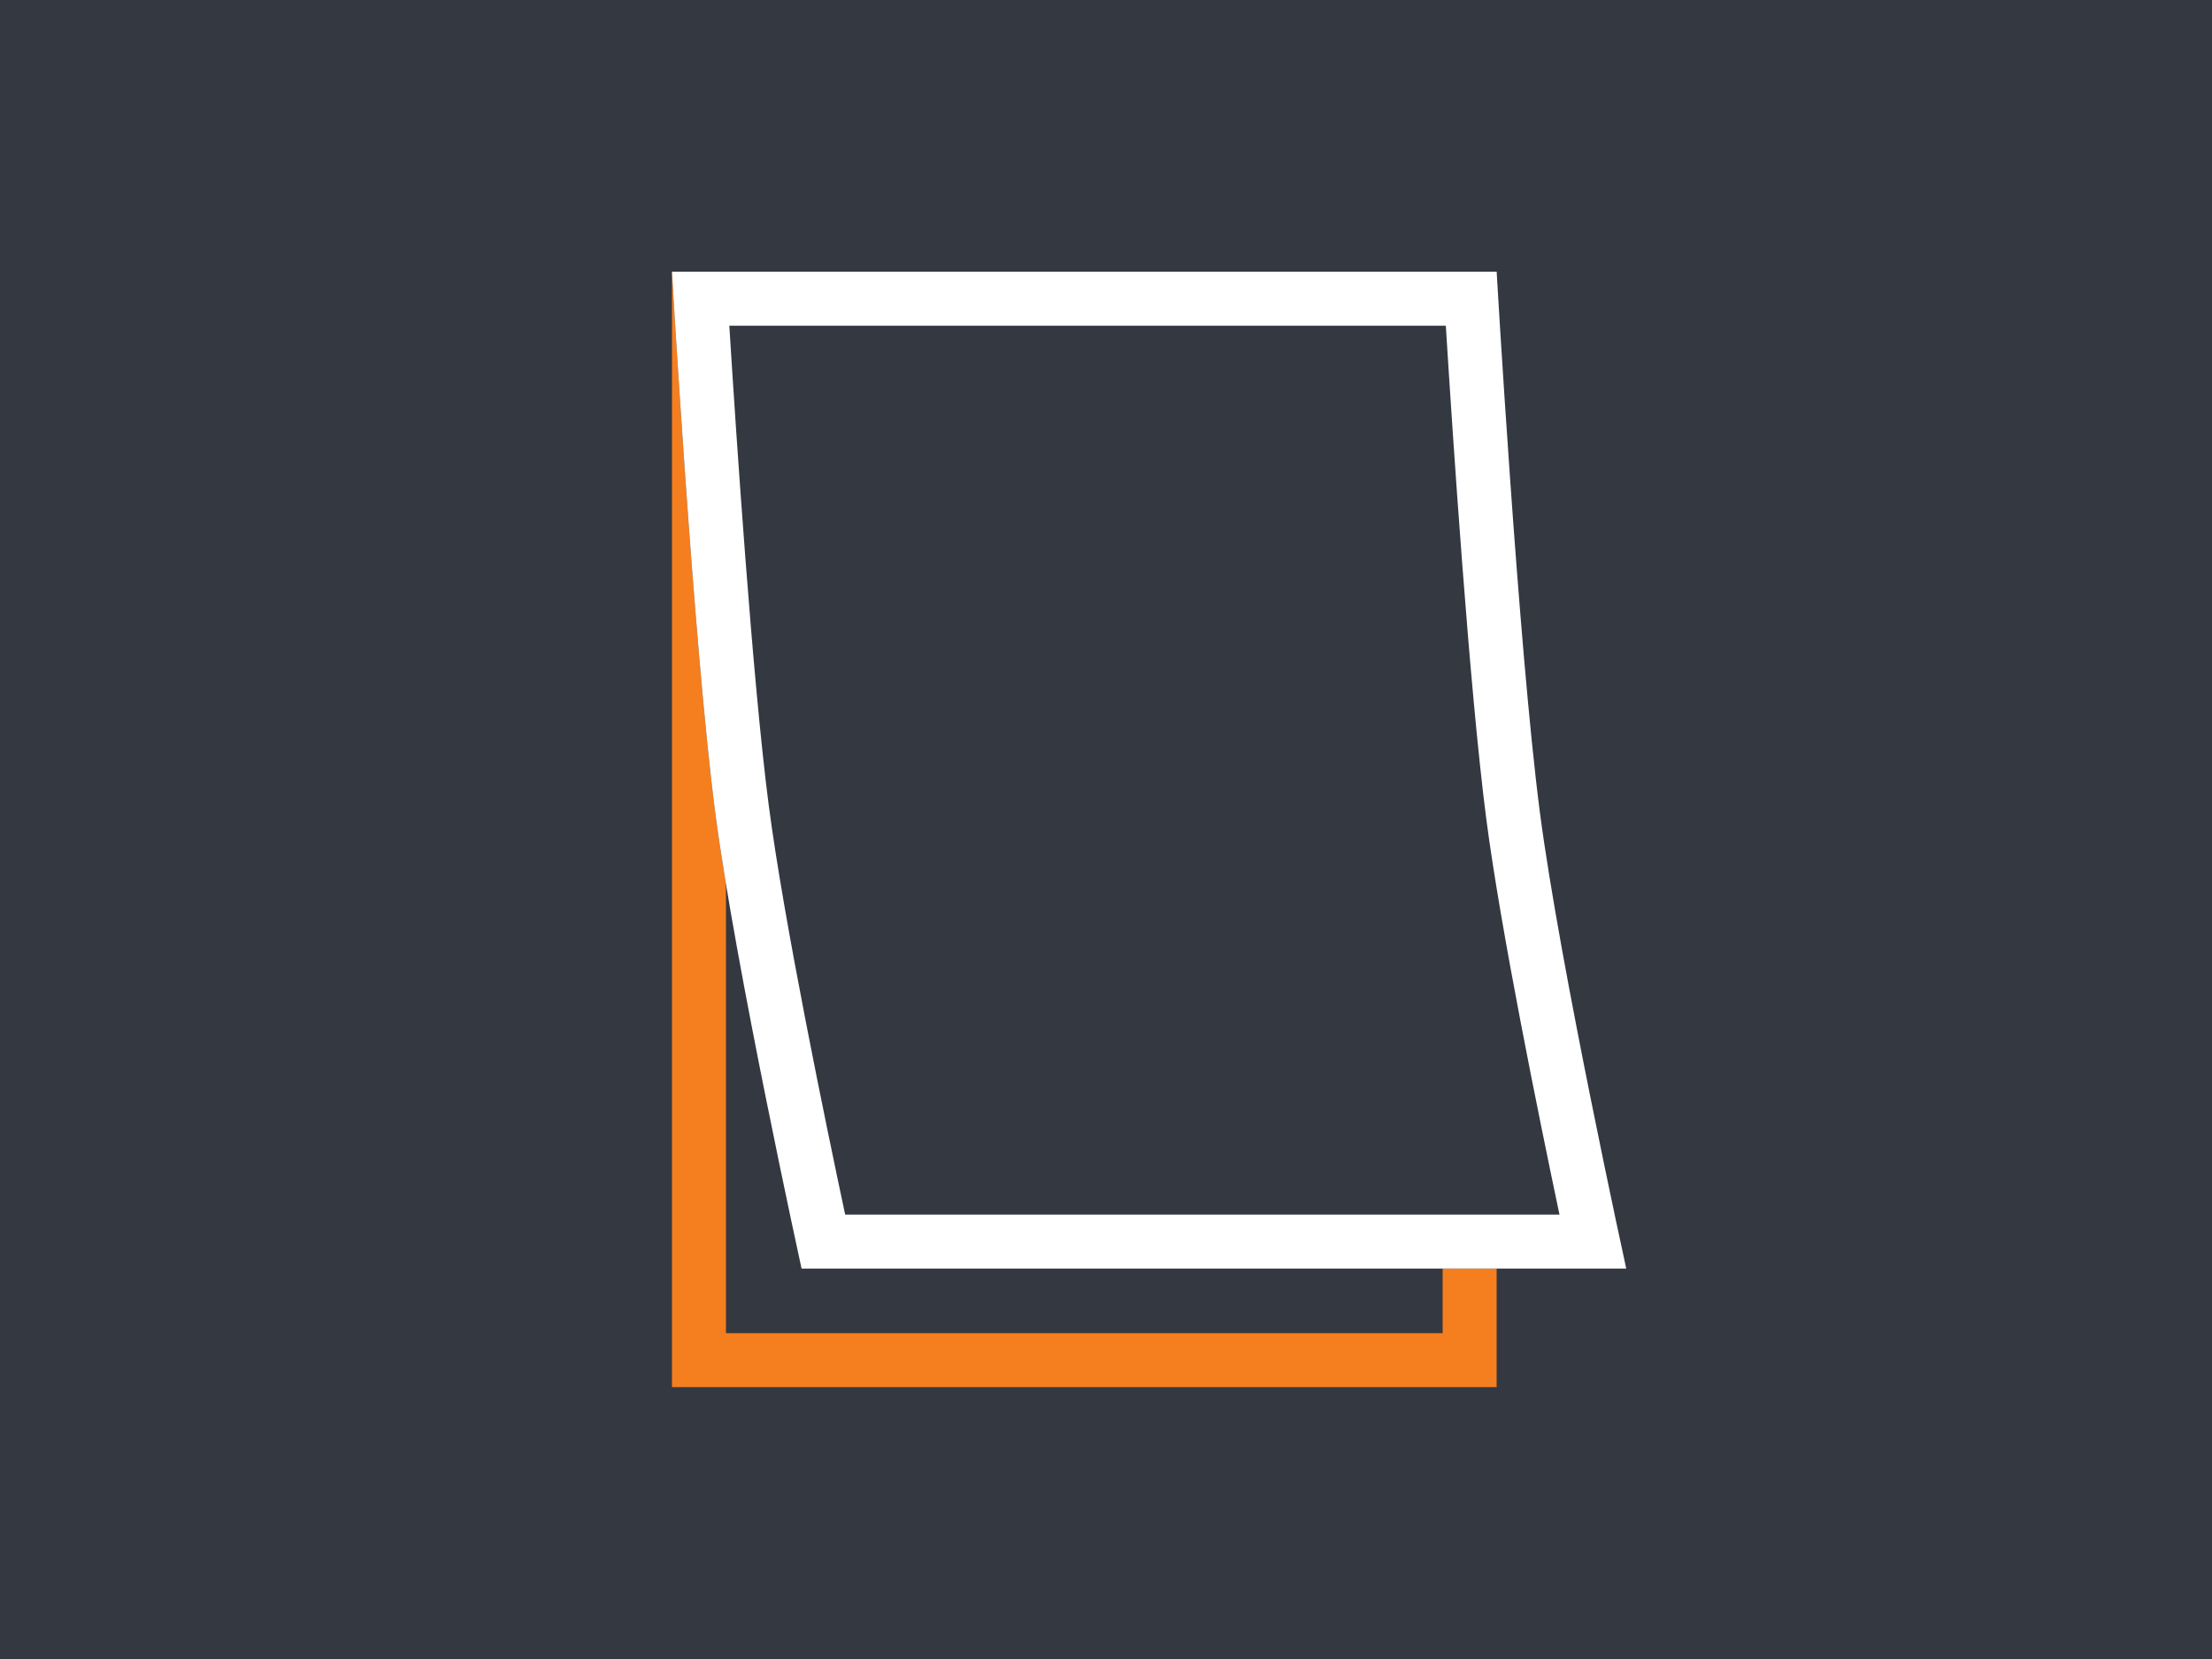
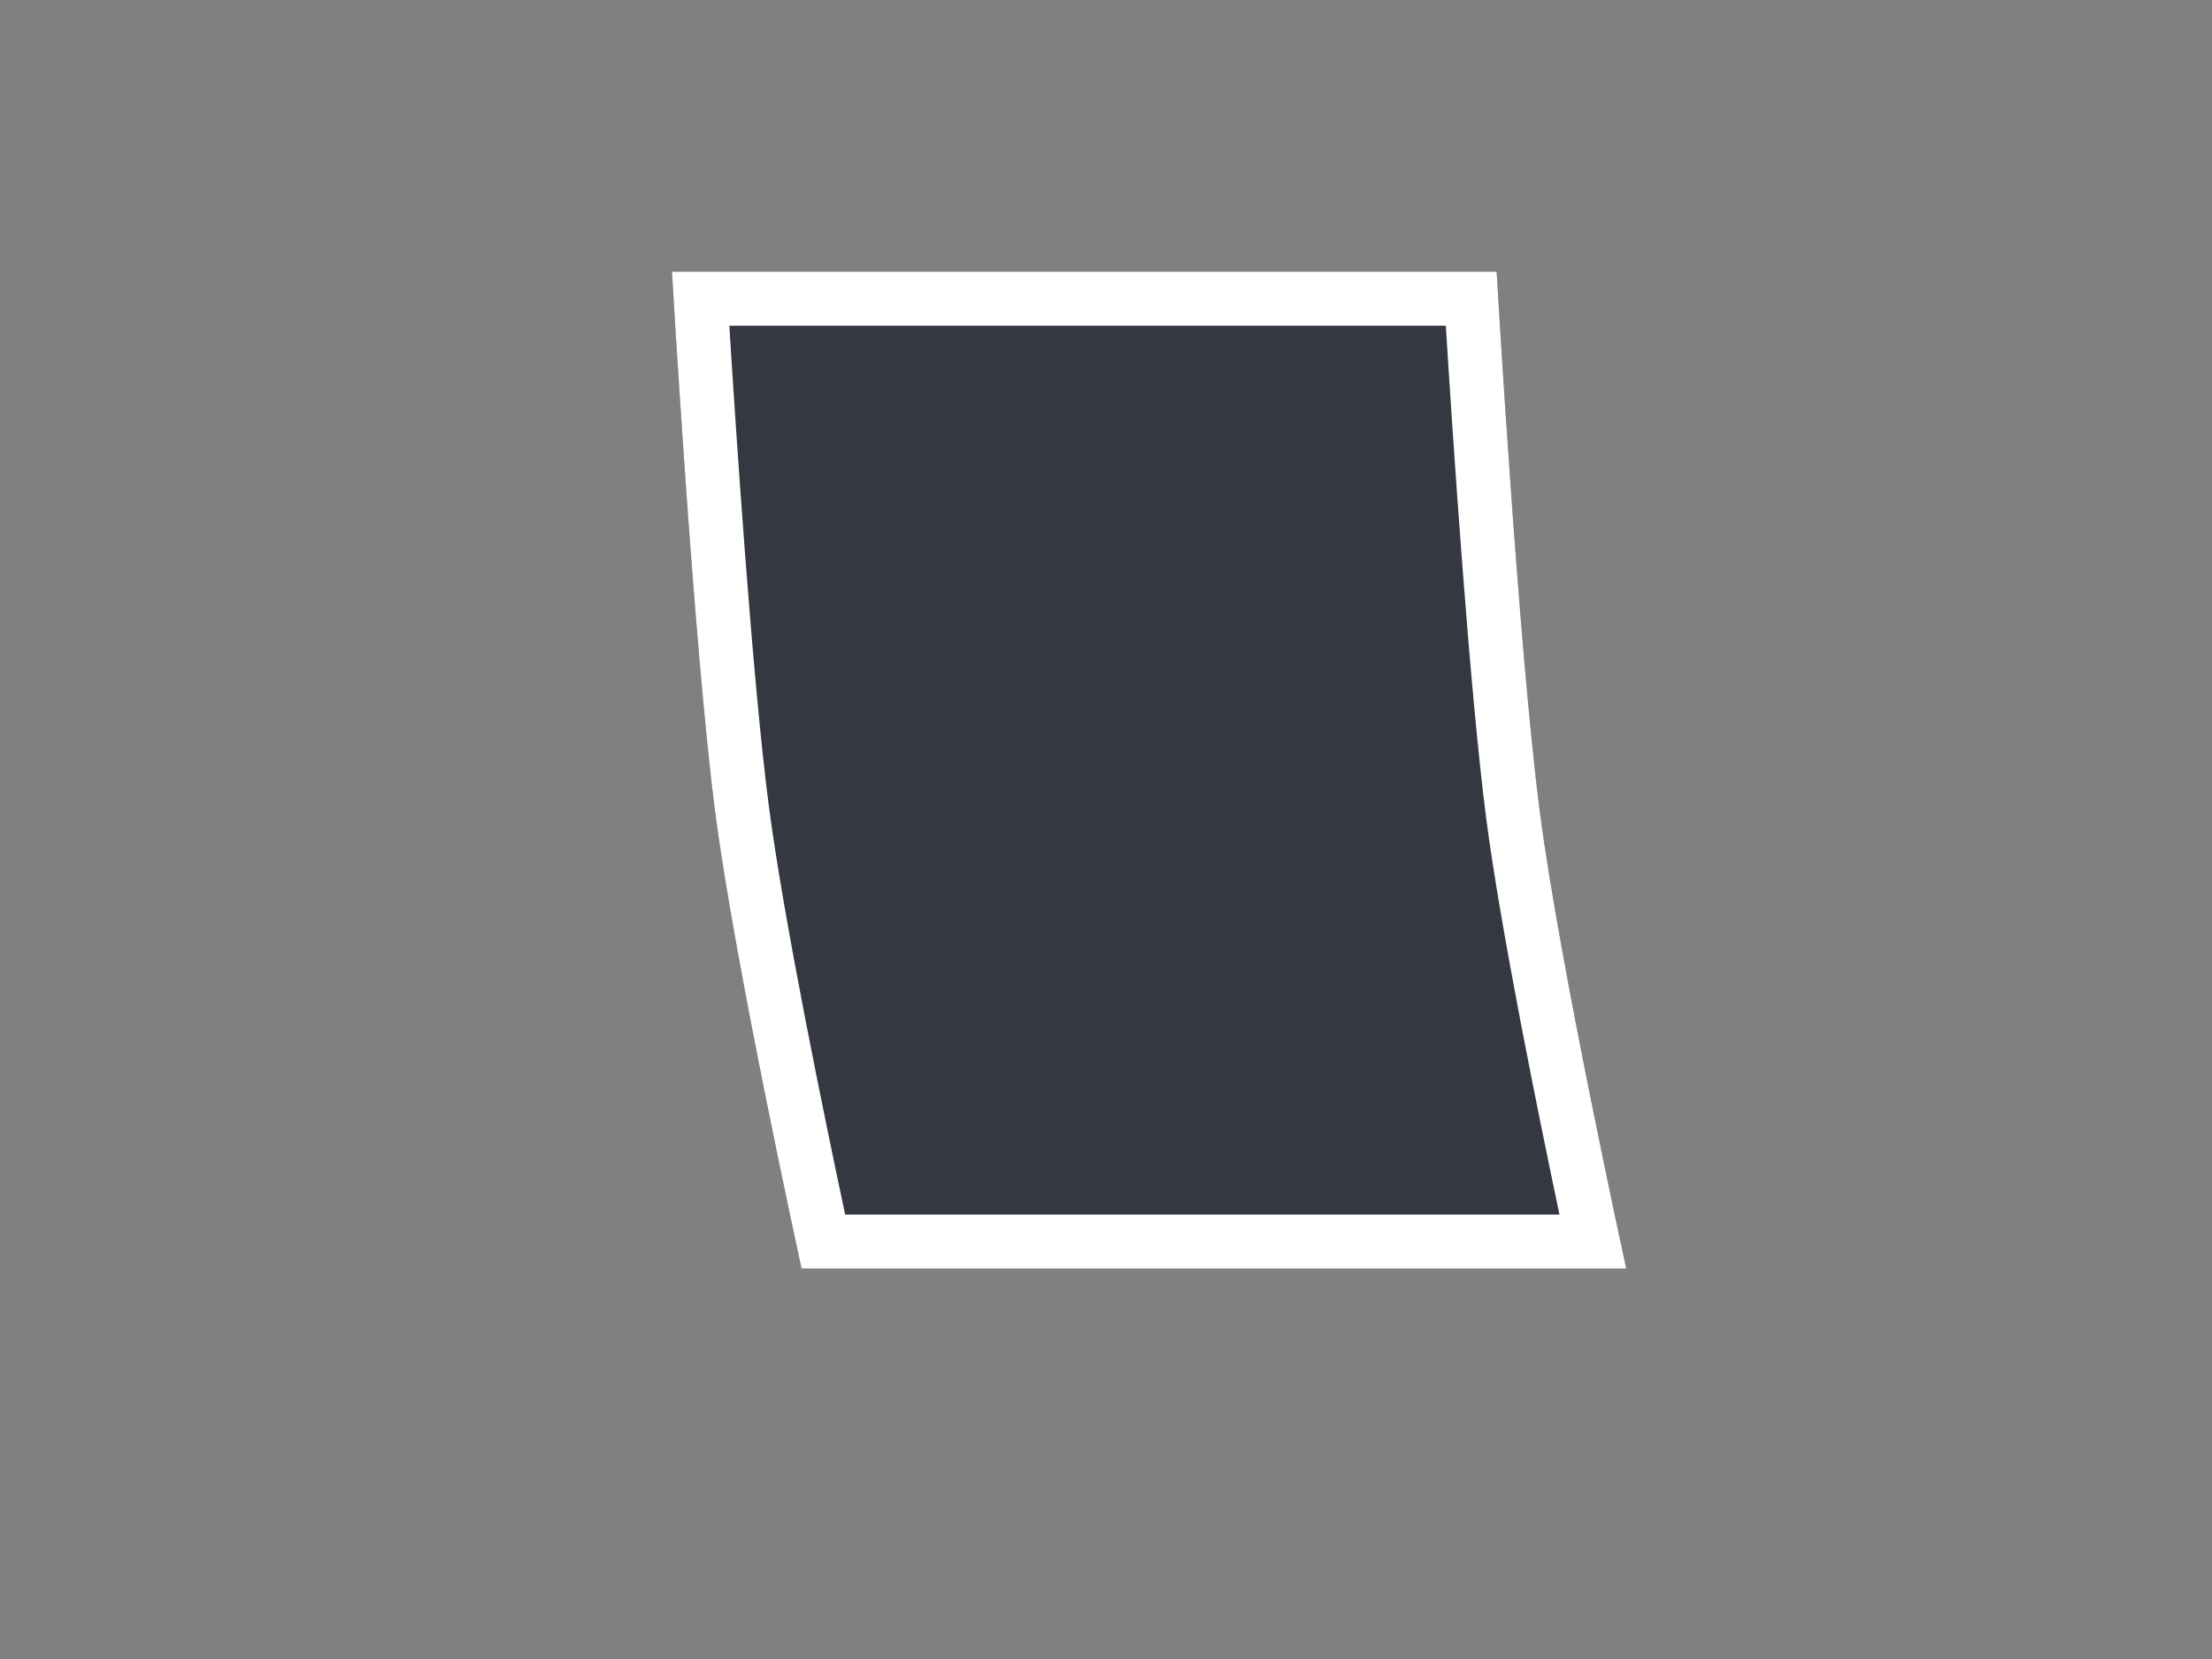
<svg xmlns="http://www.w3.org/2000/svg" width="100%" height="100%" viewBox="0 0 1024 768" version="1.1" xml:space="preserve" style="fill-rule:evenodd;clip-rule:evenodd;stroke-linejoin:round;stroke-miterlimit:2;">
  <rect x="0" y="0" width="1024" height="768" fill="#808080" stroke="none" />
  <g transform="matrix(1.029,0,0,1.065,-7.318,-25)">
-     <rect x="-14.912" y="0" width="1038.91" height="768" style="fill:rgb(52,56,65);" />
-   </g>
+     </g>
  <g id="Block" transform="matrix(1,0,0,1,138.664,-44.303)">
    <g transform="matrix(1.243,0,0,1.124,-150.981,-11.563)">
-       <rect x="260.167" y="161.684" width="307.136" height="459.33" style="fill:rgb(52,56,65);" />
-       <path d="M567.303,161.684L567.303,621.014L260.167,621.014L260.167,161.684L567.303,161.684ZM547.192,183.927L280.278,183.927C280.278,183.927 280.278,598.772 280.278,598.772L547.192,598.772L547.192,183.927Z" style="fill:rgb(245,126,31);" />
-     </g>
+       </g>
    <g transform="matrix(1.243,0,0,1.089,-150.981,-5.967)">
      <path d="M567.303,161.684L260.167,161.684C260.167,161.684 268.211,320.726 276.256,391.349C283.677,456.503 308.433,585.426 308.433,585.426L615.57,585.426C615.57,585.426 590.813,456.503 583.392,391.349C575.348,320.726 567.303,161.684 567.303,161.684Z" style="fill:rgb(52,56,65);" />
      <path d="M567.303,161.684C567.303,161.684 575.348,320.726 583.392,391.349C590.813,456.503 615.57,585.426 615.57,585.426L308.433,585.426C308.433,585.426 283.677,456.503 276.256,391.349C268.211,320.726 260.167,161.684 260.167,161.684L567.303,161.684ZM548.374,184.633L281.532,184.633C284.103,231.664 290.145,335.244 296.199,388.391C301.851,438.01 317.673,524.986 324.673,562.477L590.703,562.477C582.962,520.537 568.781,441.123 563.449,394.307C557.176,339.239 550.892,230.795 548.374,184.633Z" style="fill:white;" />
    </g>
  </g>
</svg>